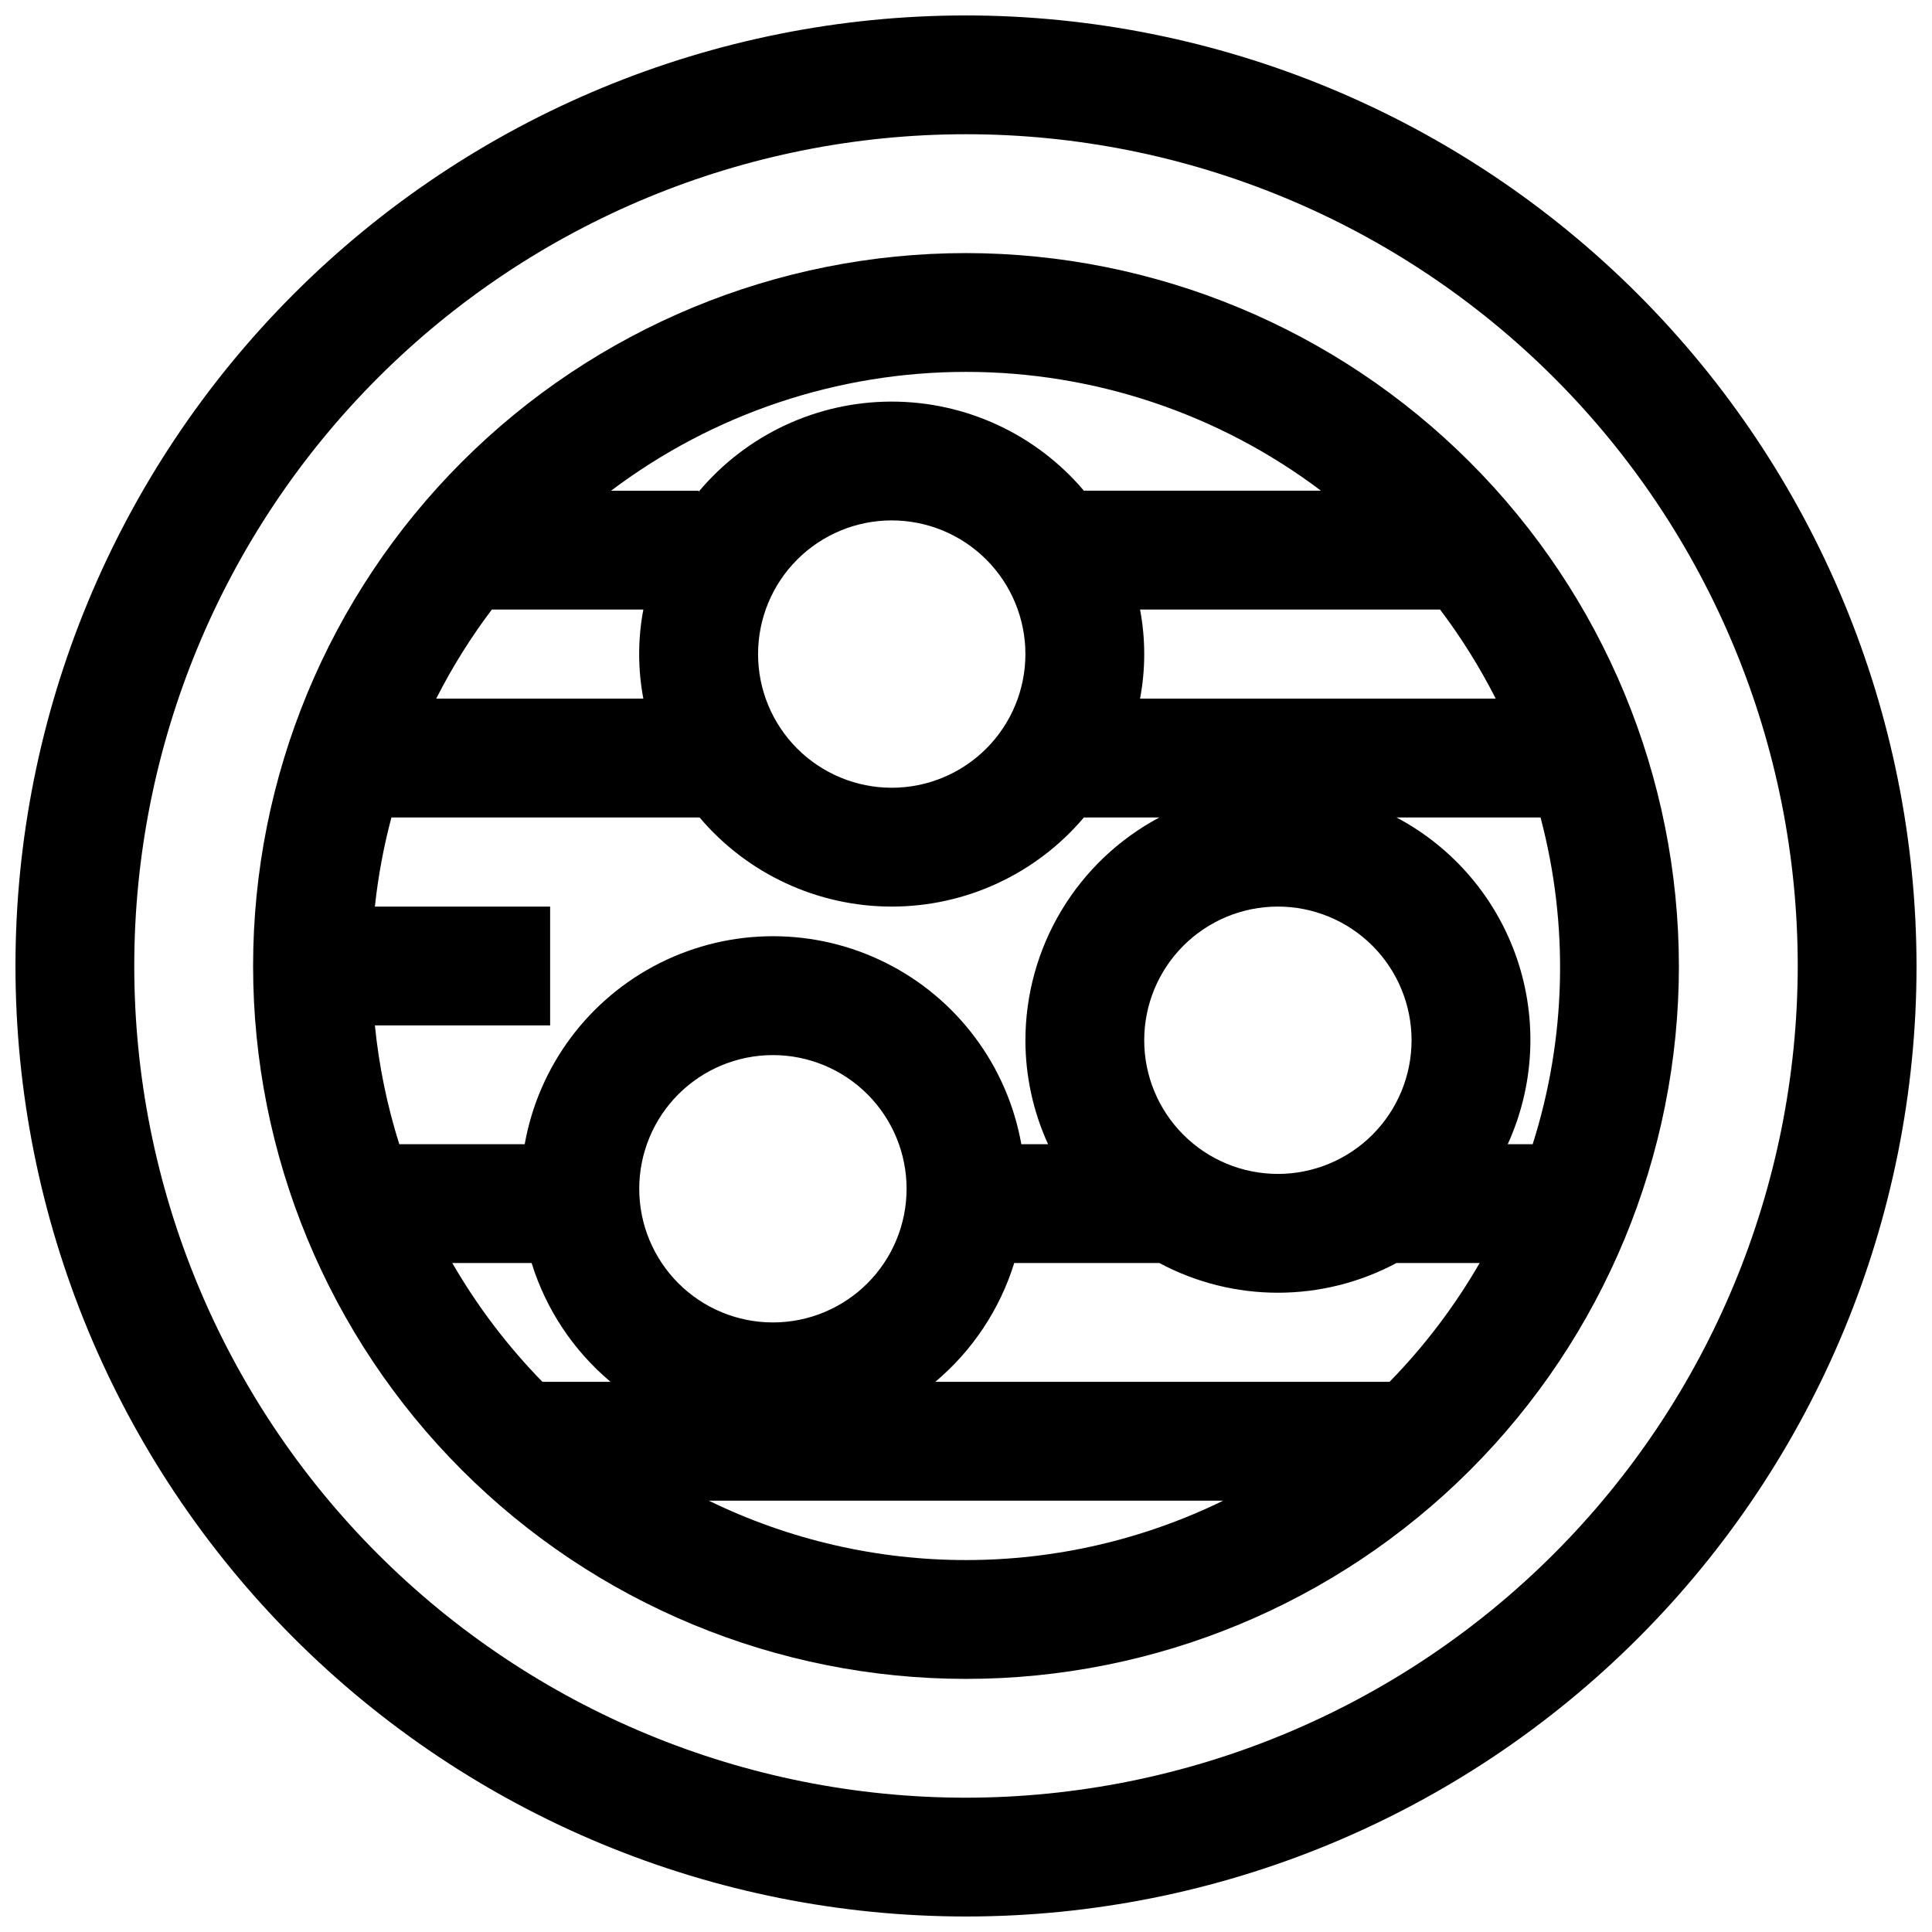
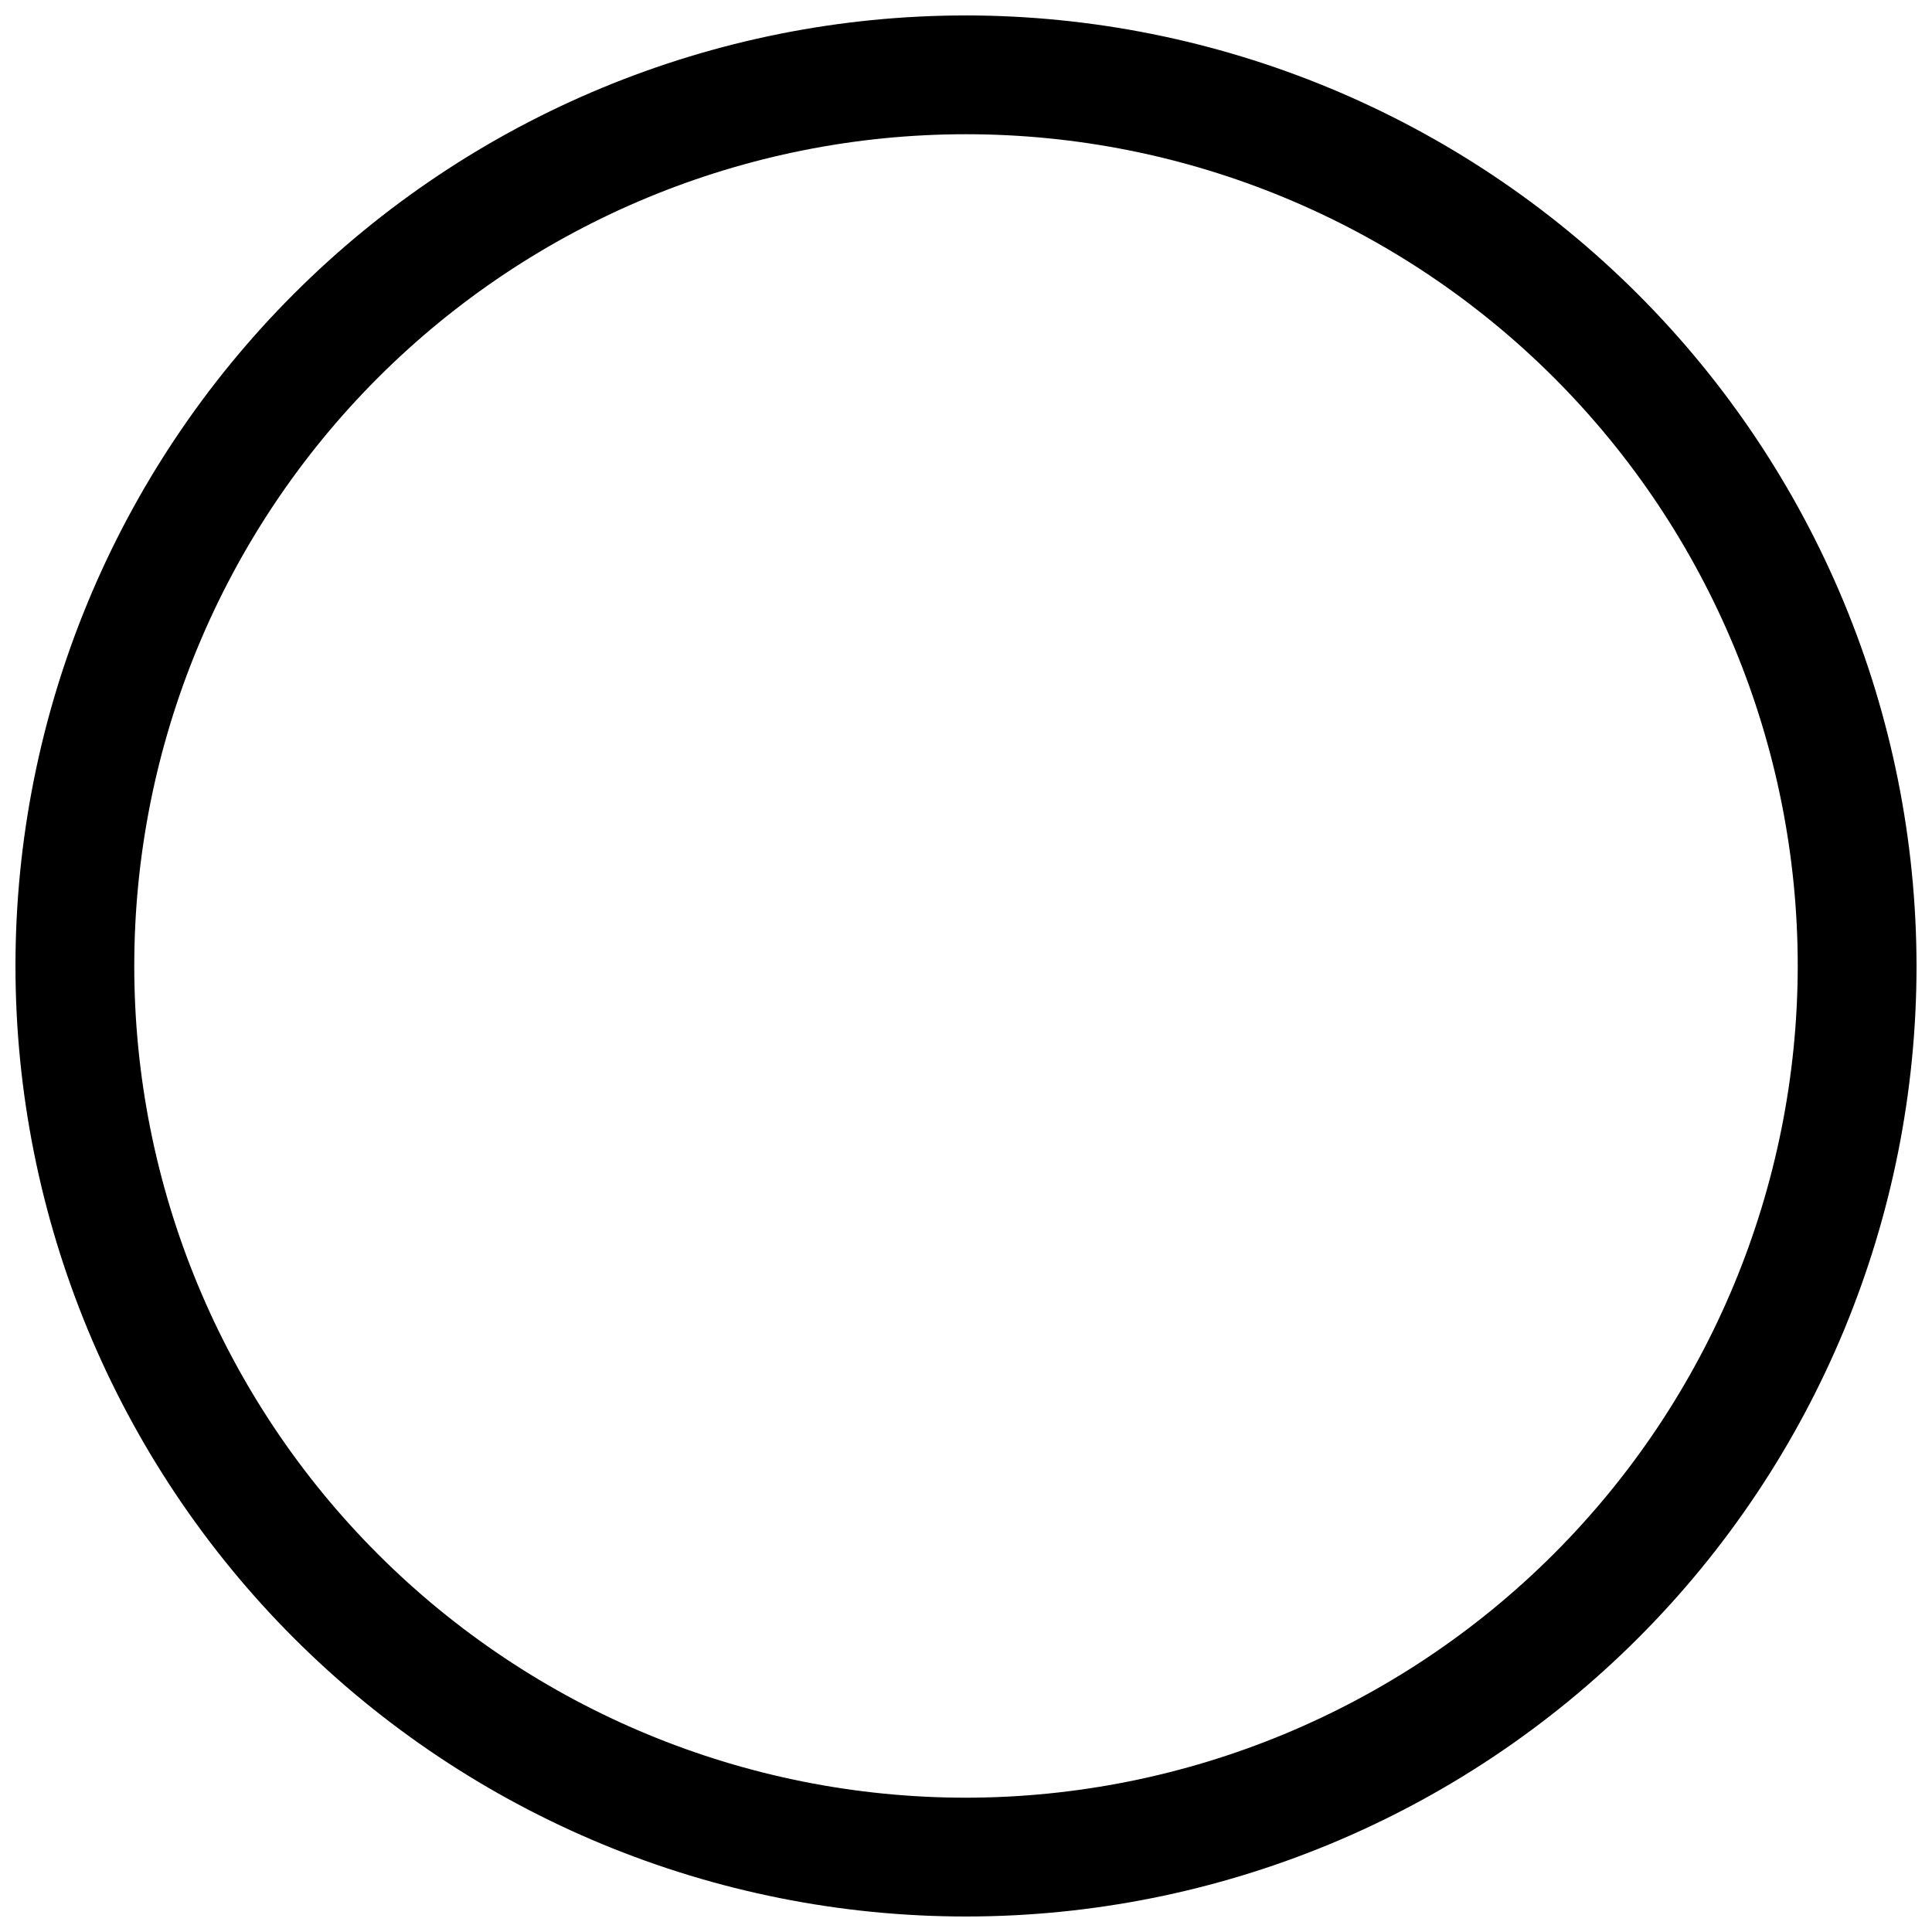
<svg xmlns="http://www.w3.org/2000/svg" width="800px" height="800px" version="1.1" viewBox="144 144 512 512">
  <defs>
    <clipPath id="a">
      <path d="m148.09 148.09h503.81v503.81h-503.81z" />
    </clipPath>
  </defs>
  <g clip-path="url(#a)">
-     <path d="m400 148.09c-66.812 0-130.88 26.539-178.12 73.781s-73.781 111.31-73.781 178.12c0 66.809 26.539 130.88 73.781 178.12 47.242 47.242 111.31 73.781 178.12 73.781 66.809 0 130.88-26.539 178.12-73.781 47.242-47.242 73.781-111.31 73.781-178.12-0.074-66.789-26.637-130.82-73.863-178.04-47.227-47.223-111.25-73.789-178.04-73.863zm0 472.32c-58.461 0-114.52-23.223-155.86-64.559-41.336-41.336-64.559-97.398-64.559-155.86 0-58.461 23.223-114.52 64.559-155.86s97.398-64.559 155.86-64.559c58.457 0 114.52 23.223 155.86 64.559 41.336 41.336 64.559 97.398 64.559 155.86-0.062 58.438-23.305 114.46-64.629 155.79-41.32 41.324-97.348 64.566-155.79 64.629z" />
+     <path d="m400 148.09c-66.812 0-130.88 26.539-178.12 73.781s-73.781 111.31-73.781 178.12c0 66.809 26.539 130.88 73.781 178.12 47.242 47.242 111.31 73.781 178.12 73.781 66.809 0 130.88-26.539 178.12-73.781 47.242-47.242 73.781-111.31 73.781-178.12-0.074-66.789-26.637-130.82-73.863-178.04-47.227-47.223-111.25-73.789-178.04-73.863zm0 472.32c-58.461 0-114.52-23.223-155.86-64.559-41.336-41.336-64.559-97.398-64.559-155.86 0-58.461 23.223-114.52 64.559-155.86s97.398-64.559 155.86-64.559c58.457 0 114.52 23.223 155.86 64.559 41.336 41.336 64.559 97.398 64.559 155.86-0.062 58.438-23.305 114.46-64.629 155.79-41.32 41.324-97.348 64.566-155.79 64.629" />
  </g>
-   <path d="m400 211.07c-50.109 0-98.164 19.906-133.59 55.336s-55.336 83.484-55.336 133.59c0 50.105 19.906 98.16 55.336 133.59 35.43 35.434 83.484 55.336 133.59 55.336 50.105 0 98.16-19.902 133.59-55.336 35.434-35.43 55.336-83.484 55.336-133.59-0.055-50.09-19.977-98.113-55.398-133.53-35.418-35.418-83.438-55.344-133.53-55.398zm82.656 244.03c-9.398 0-18.406-3.731-25.051-10.375-6.644-6.644-10.375-15.652-10.375-25.047 0-9.395 3.731-18.406 10.375-25.051 6.644-6.641 15.652-10.375 25.051-10.375 9.395 0 18.402 3.734 25.047 10.375 6.644 6.644 10.375 15.656 10.375 25.051 0 9.395-3.731 18.402-10.375 25.047-6.644 6.644-15.652 10.375-25.047 10.375zm-66.914-35.422c0.008 9.508 2.055 18.902 6.008 27.551h-7.086c-3.699-20.77-16.984-38.574-35.84-48.031-18.859-9.457-41.074-9.457-59.93 0-18.859 9.457-32.145 27.262-35.844 48.031h-33.234c-3.231-10.246-5.398-20.797-6.465-31.488h46.438v-31.488h-46.445c0.852-7.973 2.32-15.867 4.387-23.617h81.664c12.676 14.98 31.301 23.617 50.926 23.617 19.621 0 38.246-8.637 50.922-23.617h19.996c-10.711 5.703-19.672 14.207-25.922 24.605-6.254 10.402-9.562 22.305-9.574 34.438zm-66.91 74.781c-9.398 0-18.406-3.731-25.051-10.375-6.644-6.641-10.375-15.652-10.375-25.047 0-9.395 3.731-18.406 10.375-25.051 6.644-6.641 15.652-10.375 25.051-10.375 9.395 0 18.402 3.734 25.047 10.375 6.644 6.644 10.375 15.656 10.375 25.051 0 9.395-3.731 18.406-10.375 25.047-6.644 6.644-15.652 10.375-25.047 10.375zm-3.938-177.12c0-9.398 3.731-18.406 10.375-25.051s15.652-10.375 25.051-10.375c9.395 0 18.402 3.731 25.047 10.375 6.644 6.644 10.375 15.652 10.375 25.051 0 9.395-3.731 18.402-10.375 25.047-6.644 6.644-15.652 10.375-25.047 10.375-9.398 0-18.406-3.731-25.051-10.375s-10.375-15.652-10.375-25.047zm101.23 11.805c1.477-7.801 1.477-15.812 0-23.613h79.508c5.606 7.422 10.539 15.324 14.75 23.613zm47.941-55.105h-62.82v0.004c-12.719-15.027-31.422-23.668-51.109-23.617-19.684 0.051-38.344 8.793-50.984 23.883v-0.266h-23.211c27.102-20.438 60.125-31.492 94.07-31.492 33.945 0 66.965 11.055 94.07 31.492zm-219.72 31.492h40.148c-1.477 7.801-1.477 15.812 0 23.613h-54.898c4.211-8.289 9.148-16.191 14.75-23.613zm-10.484 173.18h21.02c3.812 12.285 11.074 23.215 20.922 31.488h-18.051c-9.246-9.457-17.273-20.035-23.891-31.488zm67.969 62.977h136.34c-43.027 20.992-93.32 20.992-136.34 0zm180.42-31.488h-120.39c9.848-8.273 17.113-19.203 20.922-31.488h38.457c19.633 10.496 43.207 10.496 62.84 0h22.043c-6.613 11.453-14.633 22.031-23.875 31.488zm37.934-62.977h-6.621 0.004c7.051-15.473 7.926-33.055 2.445-49.148-5.481-16.098-16.906-29.492-31.938-37.445h38.18c7.559 28.477 6.836 58.516-2.078 86.594z" />
</svg>